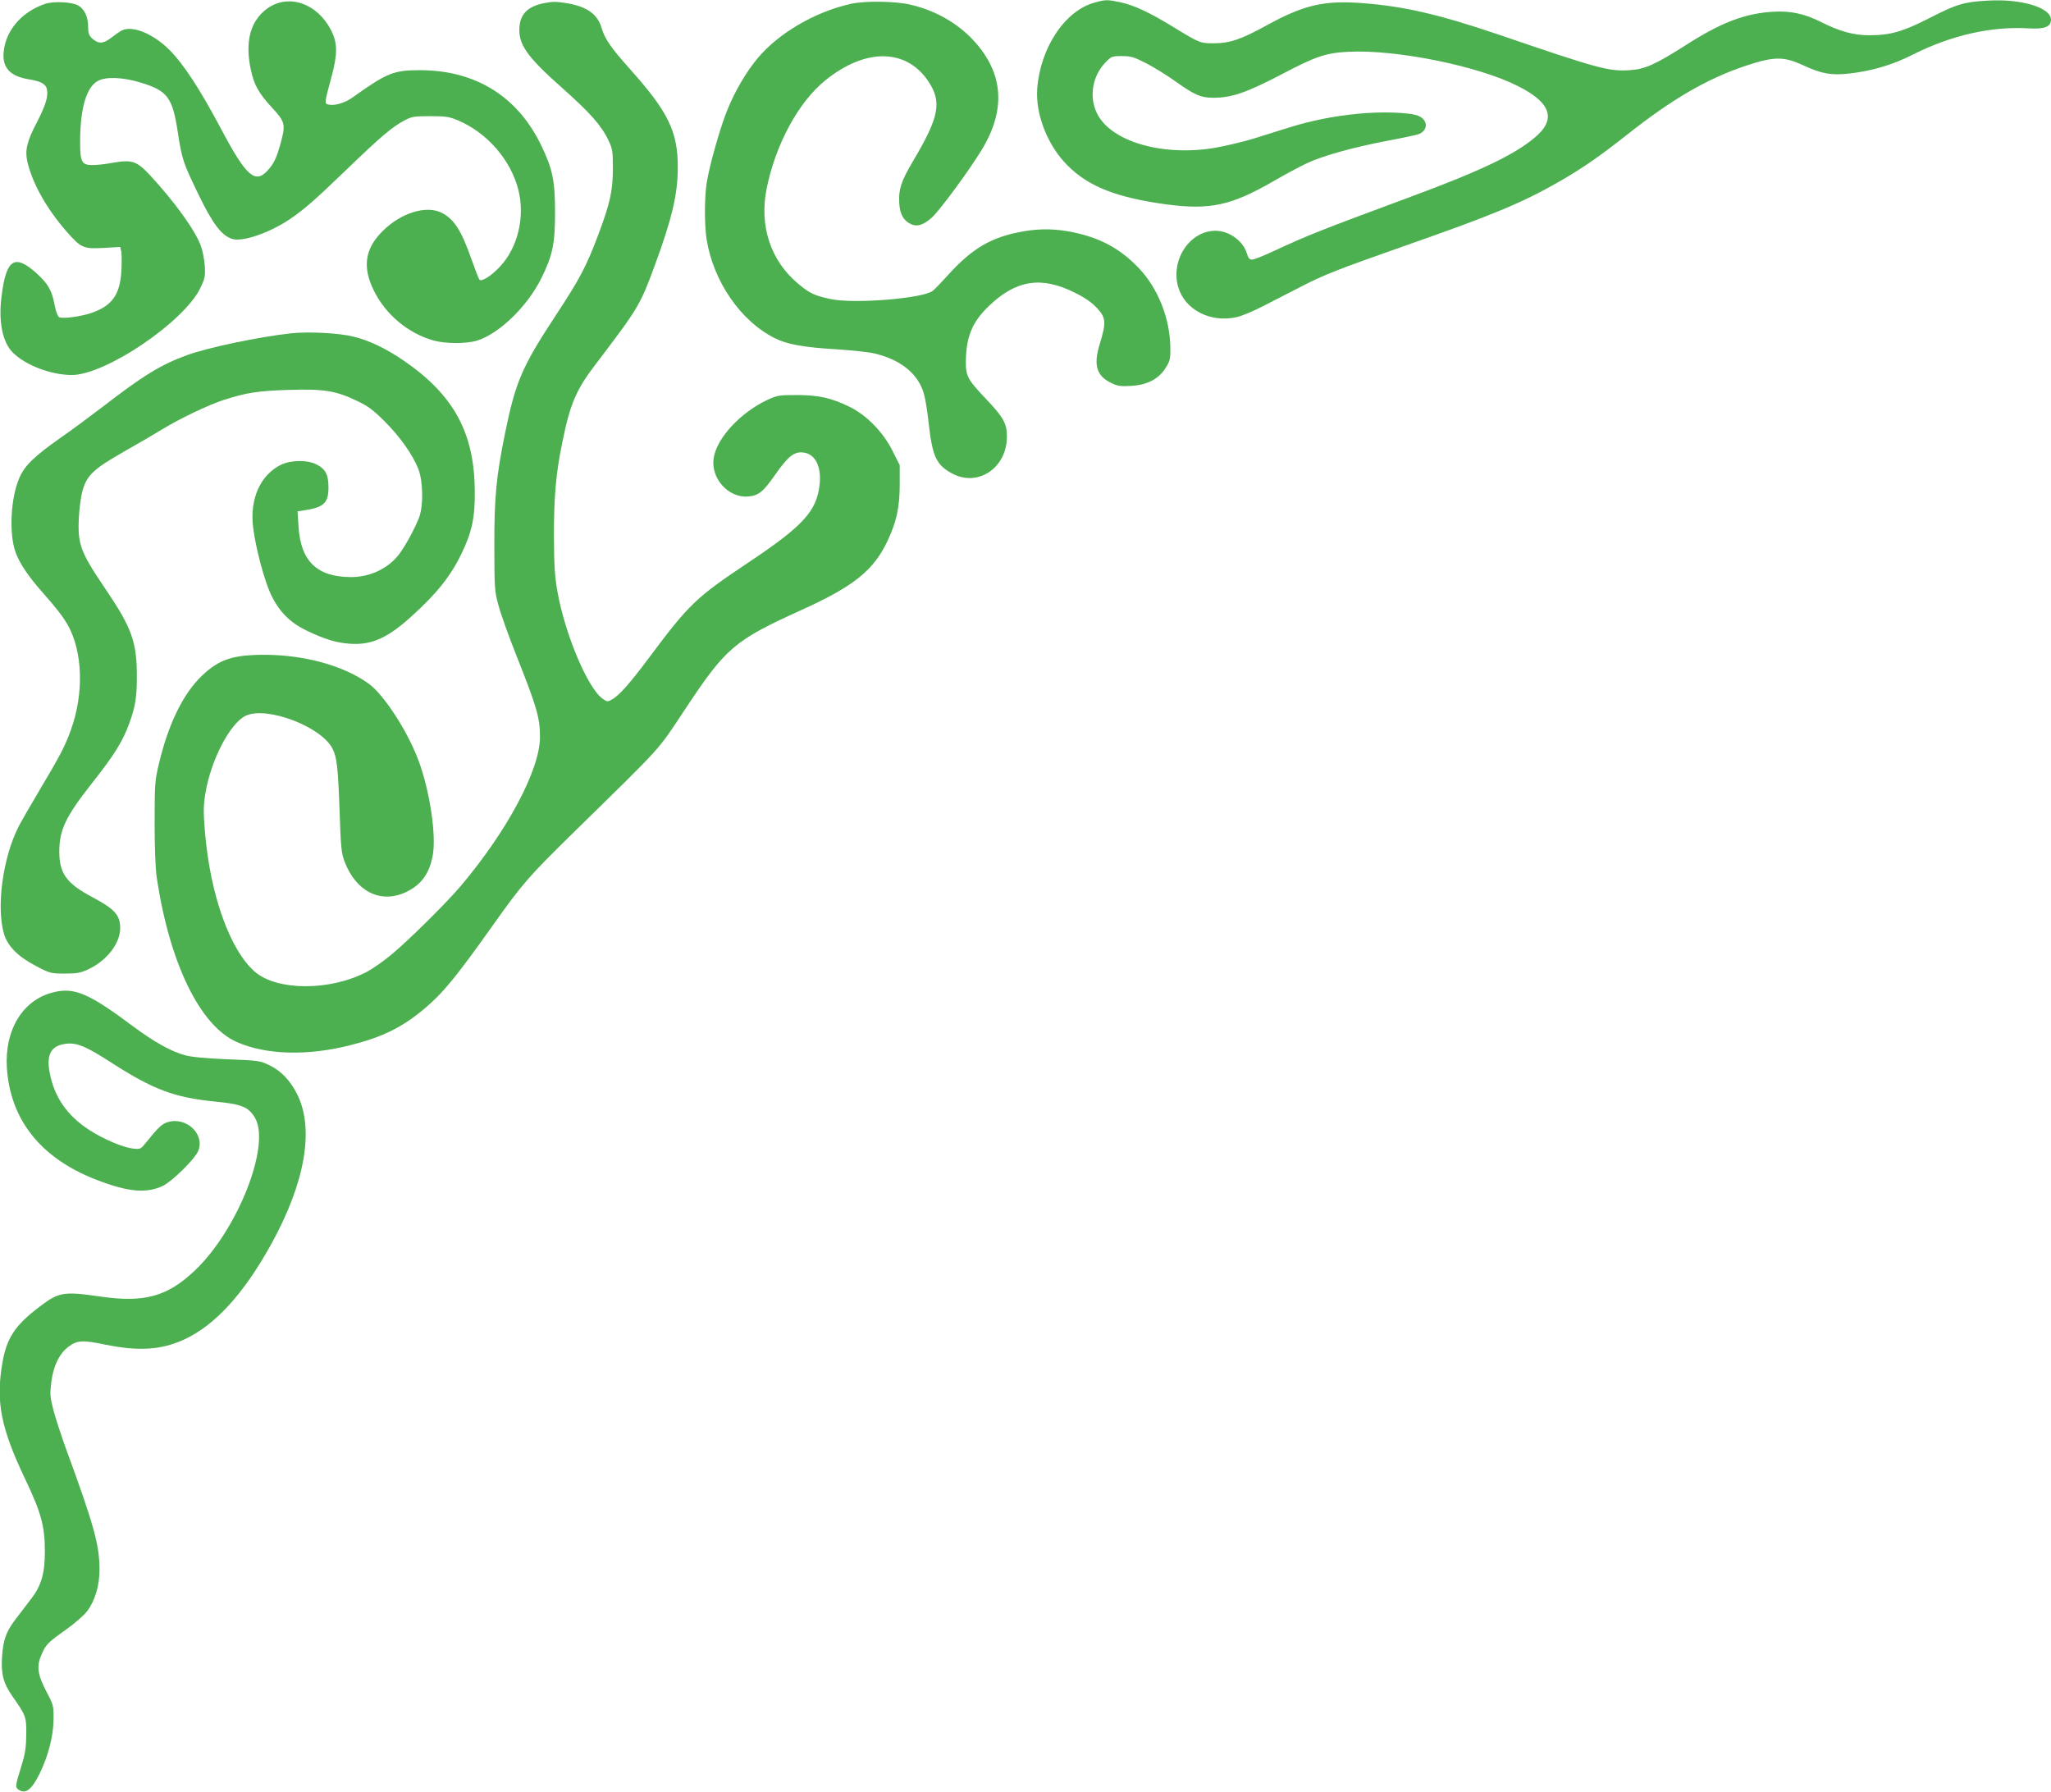
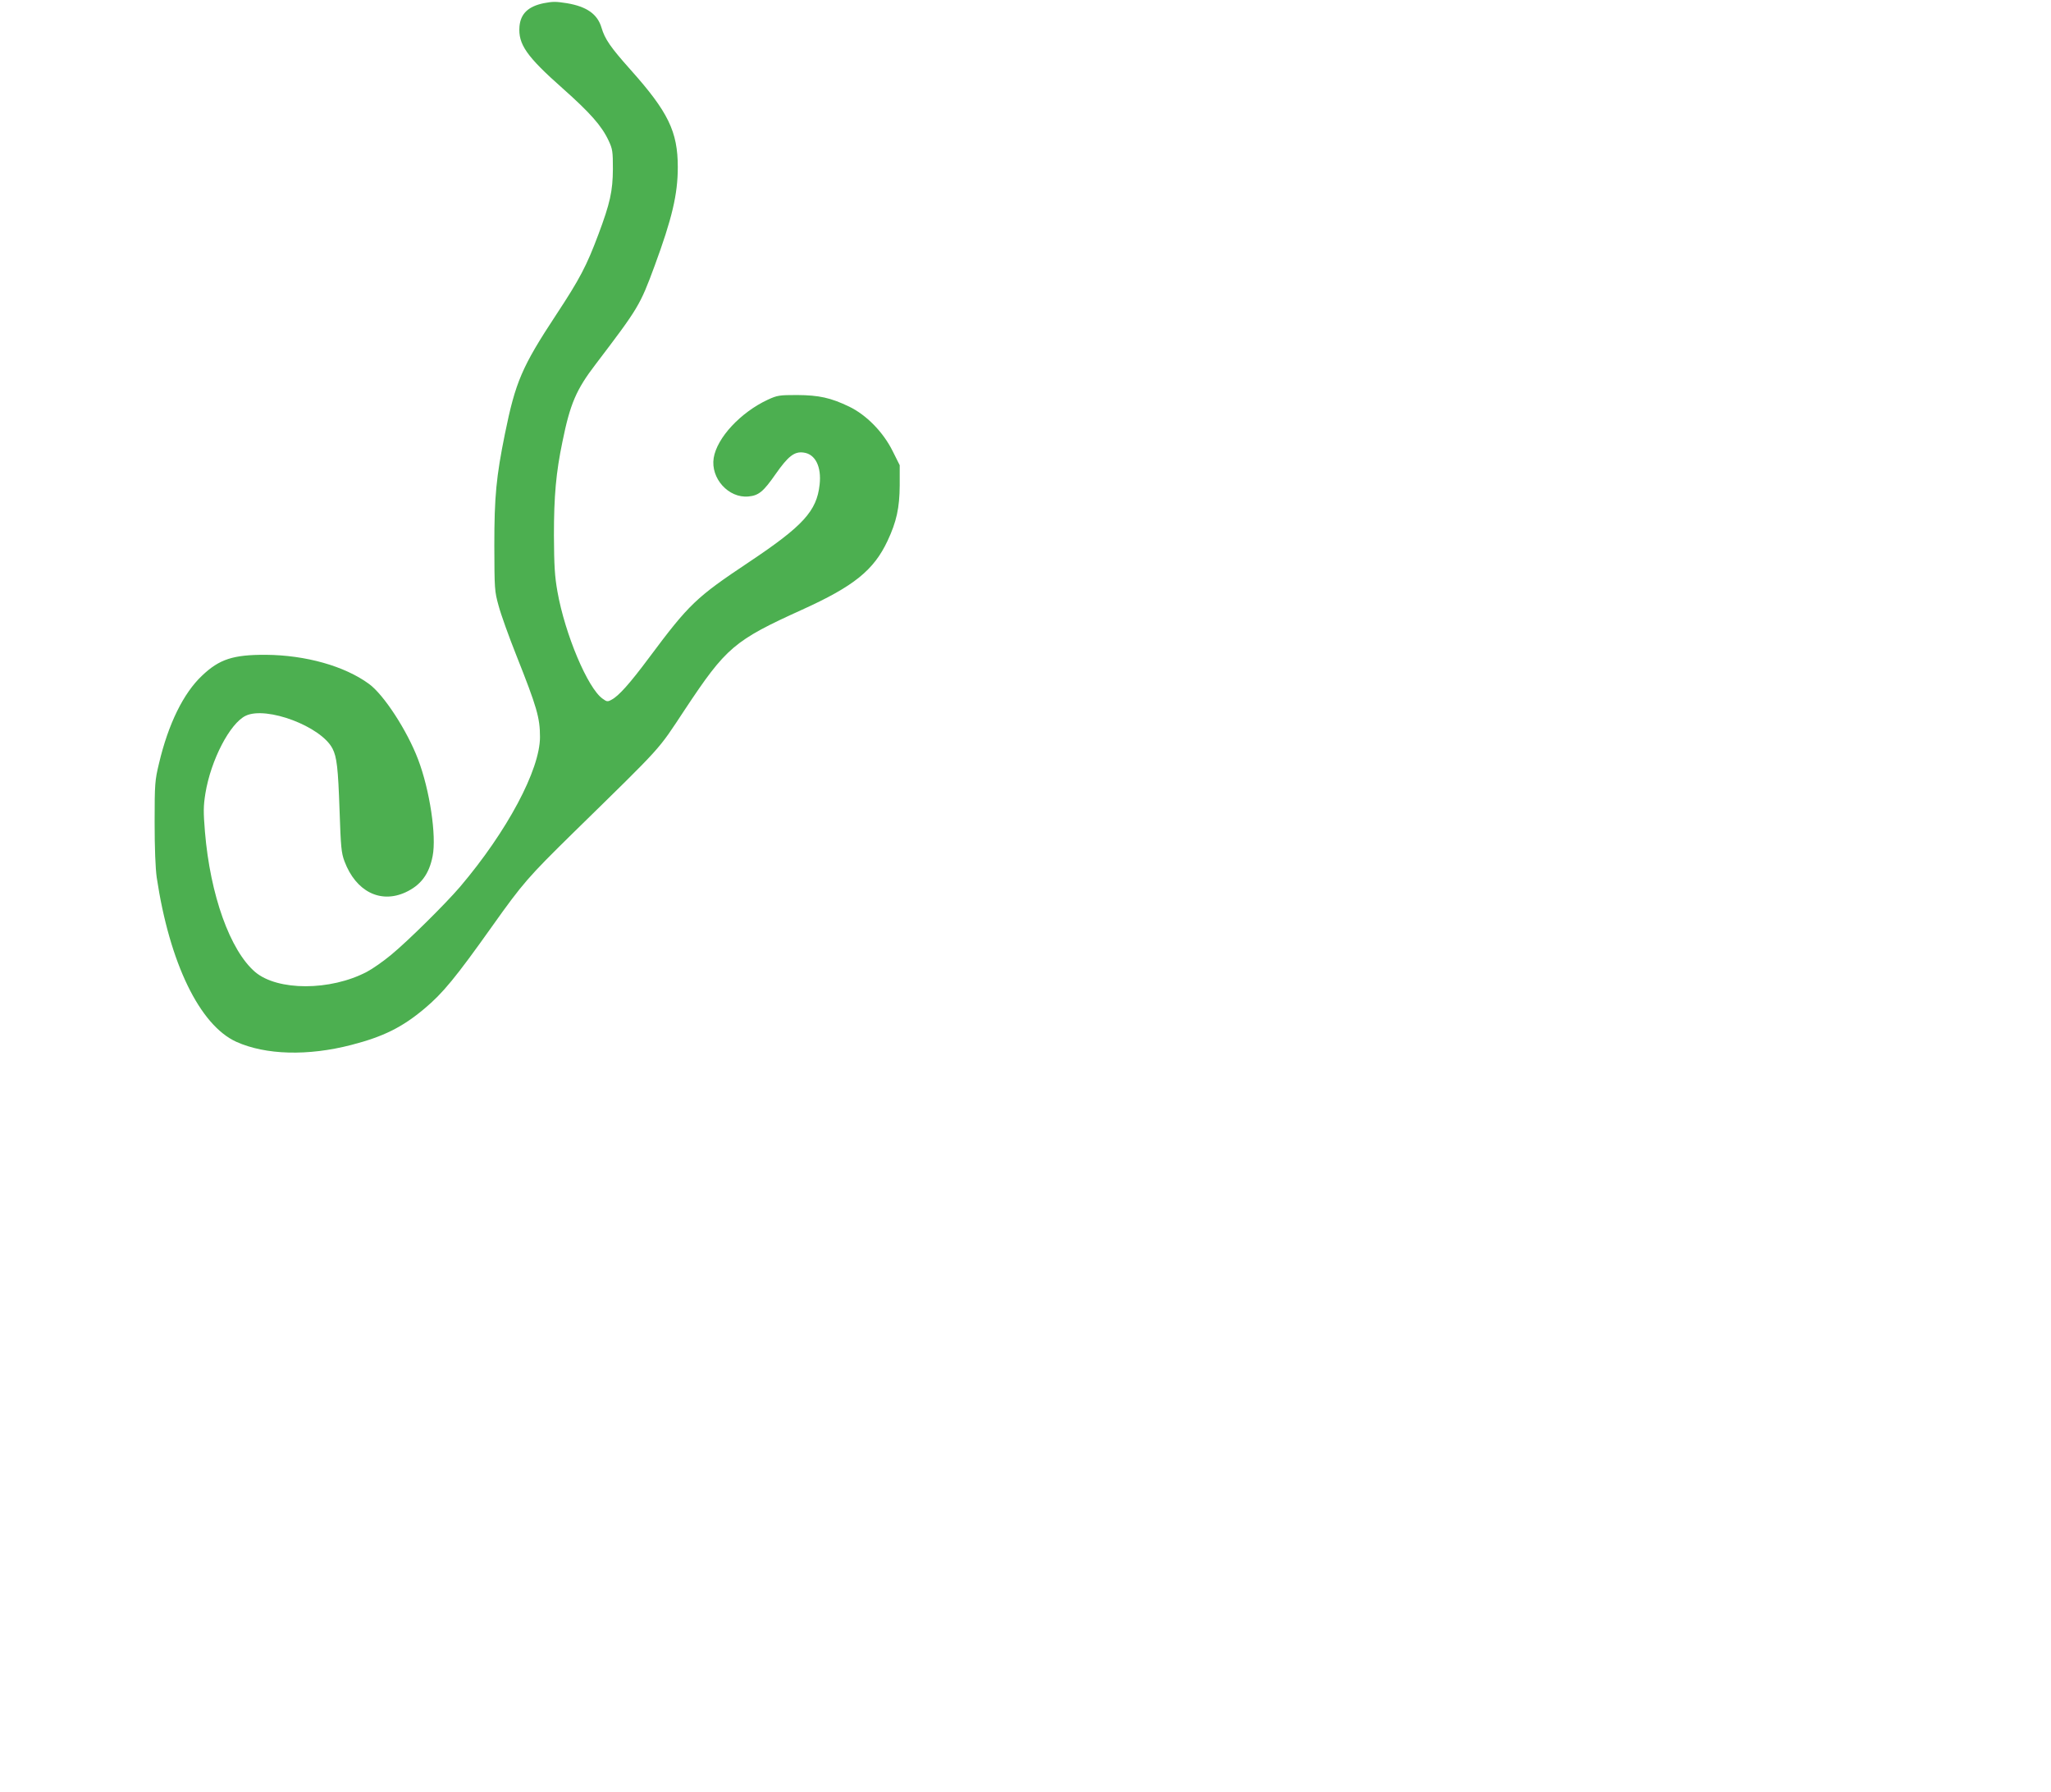
<svg xmlns="http://www.w3.org/2000/svg" version="1.0" width="1280pt" height="1118pt" viewBox="0 0 1280 1118" preserveAspectRatio="xMidYMid meet">
  <g transform="translate(0,1118) scale(0.1,-0.1)" fill="#4caf50" stroke="none">
-     <path d="M6832 11164 c-186 -50 -340 -282 -359 -539 -11 -160 66 -356 191 -479 132 -132 309 -200 620 -242 268 -35 401 -6 661 144 72 42 166 92 210 113 99 47 288 99 500 140 88 16 175 35 193 40 65 21 68 89 4 116 -51 22 -232 28 -379 13 -152 -15 -287 -42 -426 -85 -62 -19 -164 -51 -227 -71 -63 -19 -169 -44 -235 -56 -329 -56 -653 38 -739 215 -50 101 -29 231 50 314 40 42 42 43 105 43 57 0 76 -6 149 -43 47 -24 132 -76 189 -117 117 -83 154 -99 228 -100 117 -1 209 30 431 146 216 114 278 134 418 141 299 15 812 -89 1059 -215 208 -105 240 -209 99 -324 -129 -107 -342 -208 -789 -373 -538 -199 -628 -235 -830 -329 -66 -31 -129 -56 -141 -56 -16 0 -24 10 -33 40 -23 77 -111 140 -195 140 -161 0 -282 -182 -233 -351 41 -141 198 -223 360 -189 32 6 109 38 172 71 63 32 166 85 228 117 148 77 236 111 654 258 548 192 735 269 968 403 145 84 250 157 420 291 279 221 499 349 738 429 181 60 239 60 364 2 113 -52 172 -62 283 -50 142 16 272 54 399 119 241 121 490 177 723 163 97 -6 138 10 138 54 0 76 -187 132 -396 119 -148 -8 -193 -22 -359 -107 -170 -87 -248 -109 -380 -109 -97 0 -185 24 -305 85 -98 49 -186 68 -290 62 -179 -10 -327 -66 -553 -211 -189 -120 -252 -148 -347 -154 -131 -8 -194 9 -820 223 -366 124 -584 175 -841 195 -244 19 -367 -9 -600 -136 -165 -91 -234 -114 -335 -114 -85 0 -87 1 -254 103 -145 89 -244 135 -328 153 -81 17 -93 17 -160 -2z" />
-     <path d="M285 11157 c-148 -49 -248 -164 -262 -299 -10 -100 38 -153 157 -173 75 -12 106 -29 113 -62 9 -45 -8 -99 -62 -205 -62 -117 -76 -175 -61 -243 30 -135 119 -295 244 -438 92 -105 106 -111 233 -104 l103 6 6 -25 c4 -14 4 -68 2 -119 -8 -151 -56 -221 -182 -266 -69 -24 -184 -40 -207 -28 -9 5 -20 34 -28 75 -17 91 -40 132 -112 198 -139 125 -191 90 -220 -148 -19 -155 7 -282 71 -346 79 -79 239 -140 368 -140 210 0 699 330 802 542 29 61 32 73 28 140 -3 41 -14 97 -26 128 -39 101 -166 275 -318 439 -82 87 -110 96 -232 75 -42 -8 -98 -14 -124 -14 -68 0 -78 19 -78 142 0 209 38 342 109 382 50 29 155 25 268 -9 168 -51 199 -92 232 -306 27 -174 32 -190 126 -385 92 -191 148 -265 215 -285 65 -20 234 39 360 124 87 59 157 120 354 310 214 206 282 264 361 306 45 24 60 26 160 26 96 0 118 -3 173 -26 182 -77 330 -247 377 -434 43 -168 -4 -361 -114 -478 -56 -60 -116 -97 -129 -82 -5 6 -26 60 -47 120 -65 186 -109 256 -188 297 -97 49 -256 0 -371 -116 -109 -109 -125 -223 -53 -369 74 -150 213 -266 370 -311 73 -21 205 -22 272 -2 139 42 316 213 404 391 70 142 85 213 85 410 0 195 -15 269 -84 413 -148 310 -411 474 -760 474 -163 0 -204 -16 -421 -171 -47 -34 -114 -53 -151 -43 -24 6 -23 10 22 177 37 139 36 205 -1 281 -100 199 -317 247 -447 99 -69 -78 -88 -192 -57 -338 20 -96 49 -148 132 -238 84 -91 87 -104 53 -228 -25 -90 -43 -126 -83 -168 -76 -81 -133 -29 -287 262 -133 251 -236 407 -322 493 -103 103 -234 156 -300 121 -11 -6 -41 -27 -66 -46 -50 -38 -79 -38 -119 -1 -18 17 -23 33 -23 71 0 63 -24 113 -64 134 -41 21 -150 26 -201 10z" />
    <path d="M3393 11160 c-96 -20 -144 -65 -151 -145 -9 -111 44 -187 270 -387 170 -151 243 -233 286 -325 25 -53 27 -68 27 -178 -1 -137 -17 -212 -91 -409 -73 -195 -116 -277 -263 -500 -214 -325 -254 -419 -320 -744 -54 -267 -66 -389 -66 -697 1 -271 1 -283 27 -376 14 -53 64 -192 111 -310 127 -320 147 -387 147 -508 0 -204 -205 -589 -500 -936 -90 -105 -323 -336 -430 -424 -47 -39 -114 -86 -150 -105 -228 -120 -558 -120 -698 -1 -156 134 -280 479 -313 875 -10 124 -10 159 3 240 34 207 153 437 252 484 130 61 470 -67 541 -205 27 -52 35 -121 44 -382 8 -235 11 -268 31 -322 71 -188 224 -265 381 -193 95 44 147 113 169 226 25 126 -18 413 -91 604 -68 179 -214 404 -307 471 -152 111 -394 179 -642 181 -204 1 -291 -27 -399 -130 -116 -109 -211 -302 -269 -549 -25 -104 -27 -124 -27 -365 0 -164 5 -287 13 -345 80 -534 268 -922 497 -1026 182 -82 447 -90 719 -19 198 51 317 110 456 227 114 96 192 190 425 518 187 263 224 305 499 575 576 564 525 508 700 772 258 389 307 431 733 624 322 146 446 246 532 429 56 119 75 206 76 346 l0 126 -44 88 c-59 119 -164 226 -272 278 -115 55 -187 71 -324 72 -112 0 -124 -2 -183 -29 -170 -79 -318 -238 -338 -364 -20 -127 93 -252 217 -240 64 6 93 30 169 139 79 113 118 143 175 135 73 -9 113 -88 100 -201 -18 -164 -103 -257 -440 -482 -331 -221 -373 -260 -625 -598 -120 -161 -189 -238 -233 -261 -25 -14 -30 -13 -56 6 -93 65 -235 403 -282 668 -17 96 -21 160 -22 352 0 245 13 391 53 583 48 237 86 326 208 485 267 351 276 366 367 612 109 296 145 447 145 617 0 222 -60 345 -295 608 -125 140 -160 191 -181 262 -25 85 -92 132 -216 153 -71 11 -86 11 -145 0z" />
-     <path d="M5310 11156 c-225 -50 -453 -184 -583 -341 -72 -87 -139 -202 -187 -319 -45 -109 -114 -353 -130 -460 -14 -91 -14 -263 0 -350 42 -263 214 -511 425 -616 77 -39 178 -57 390 -70 93 -6 196 -17 230 -25 164 -38 274 -126 310 -249 9 -28 23 -113 31 -189 23 -205 47 -258 145 -311 161 -88 343 34 343 229 0 82 -20 119 -130 235 -118 125 -128 143 -126 245 3 147 42 239 144 336 170 163 327 187 535 83 63 -31 106 -61 137 -94 59 -63 61 -90 19 -228 -40 -130 -20 -198 73 -242 38 -19 58 -22 123 -18 102 6 172 43 216 113 27 43 30 57 29 124 -2 183 -76 370 -195 496 -117 123 -240 190 -414 226 -108 22 -202 24 -310 5 -199 -35 -319 -106 -472 -276 -37 -41 -78 -84 -92 -95 -60 -47 -486 -82 -633 -52 -104 22 -133 35 -205 95 -173 144 -245 359 -199 593 56 278 198 541 367 678 249 201 502 200 641 -4 88 -131 71 -223 -96 -504 -72 -121 -89 -175 -84 -257 4 -70 26 -110 72 -132 38 -19 77 -7 129 38 49 43 235 295 315 427 151 250 135 476 -50 678 -101 110 -237 188 -392 225 -94 23 -286 26 -376 6z" />
-     <path d="M1815 9100 c-205 -23 -510 -87 -645 -135 -166 -60 -276 -128 -530 -324 -80 -61 -200 -150 -268 -197 -152 -107 -216 -167 -248 -239 -58 -125 -70 -359 -25 -476 25 -67 80 -148 165 -244 87 -98 129 -153 159 -205 93 -165 102 -426 20 -653 -35 -100 -69 -164 -193 -372 -59 -99 -119 -204 -134 -233 -99 -195 -140 -502 -91 -670 23 -76 87 -141 198 -199 90 -47 94 -48 182 -48 77 0 98 4 147 27 114 53 198 161 198 256 0 82 -33 119 -176 195 -158 84 -203 146 -204 280 0 137 38 218 197 421 148 187 199 269 242 388 36 100 46 162 45 293 0 210 -33 300 -198 543 -153 226 -172 275 -164 440 3 59 13 135 23 170 27 96 68 135 257 243 89 50 198 114 242 141 110 67 284 150 381 182 144 46 213 57 406 63 221 7 295 -5 428 -69 68 -32 101 -57 171 -127 96 -95 176 -209 211 -298 29 -76 32 -223 6 -298 -24 -66 -90 -188 -129 -237 -69 -88 -182 -140 -300 -139 -210 1 -312 100 -325 316 l-6 94 39 6 c126 19 154 46 154 145 0 77 -19 114 -73 141 -57 30 -159 29 -221 0 -132 -64 -199 -215 -176 -395 16 -127 69 -325 110 -414 50 -106 118 -176 222 -226 117 -56 186 -77 273 -83 136 -9 236 36 391 178 150 136 239 248 304 384 65 134 85 226 83 390 -2 364 -131 601 -444 815 -110 75 -211 124 -311 149 -91 23 -280 33 -393 21z" />
-     <path d="M337 4989 c-193 -45 -309 -233 -294 -473 21 -323 211 -562 554 -696 200 -78 315 -89 419 -40 58 28 200 167 221 218 43 104 -73 215 -190 180 -36 -11 -59 -32 -136 -128 -33 -41 -35 -42 -82 -37 -64 8 -184 59 -272 116 -141 92 -220 208 -248 363 -20 111 12 165 104 175 67 8 126 -17 282 -118 261 -168 394 -218 649 -243 164 -16 206 -33 246 -99 103 -168 -105 -700 -374 -955 -171 -162 -313 -202 -586 -163 -235 34 -263 29 -386 -65 -151 -115 -202 -193 -229 -348 -42 -242 -10 -405 140 -721 102 -214 125 -297 125 -456 0 -138 -22 -214 -88 -299 -26 -34 -68 -89 -94 -123 -59 -77 -78 -129 -85 -233 -8 -109 8 -168 66 -251 83 -118 86 -126 85 -238 -1 -79 -7 -119 -29 -190 -40 -130 -41 -136 -20 -152 44 -31 83 -1 133 101 53 109 84 229 86 332 1 91 1 92 -46 182 -55 105 -61 157 -27 232 27 60 38 71 152 152 56 40 113 90 132 116 49 66 76 159 76 258 0 154 -35 279 -211 759 -28 77 -62 182 -76 234 -22 85 -23 102 -14 175 13 104 50 179 108 223 53 40 87 42 227 13 209 -43 350 -34 491 30 194 88 375 285 548 599 211 383 269 718 160 934 -43 85 -98 143 -169 178 -63 31 -67 31 -267 39 -131 6 -224 14 -262 25 -87 23 -196 84 -326 181 -273 204 -364 244 -493 213z" />
  </g>
</svg>